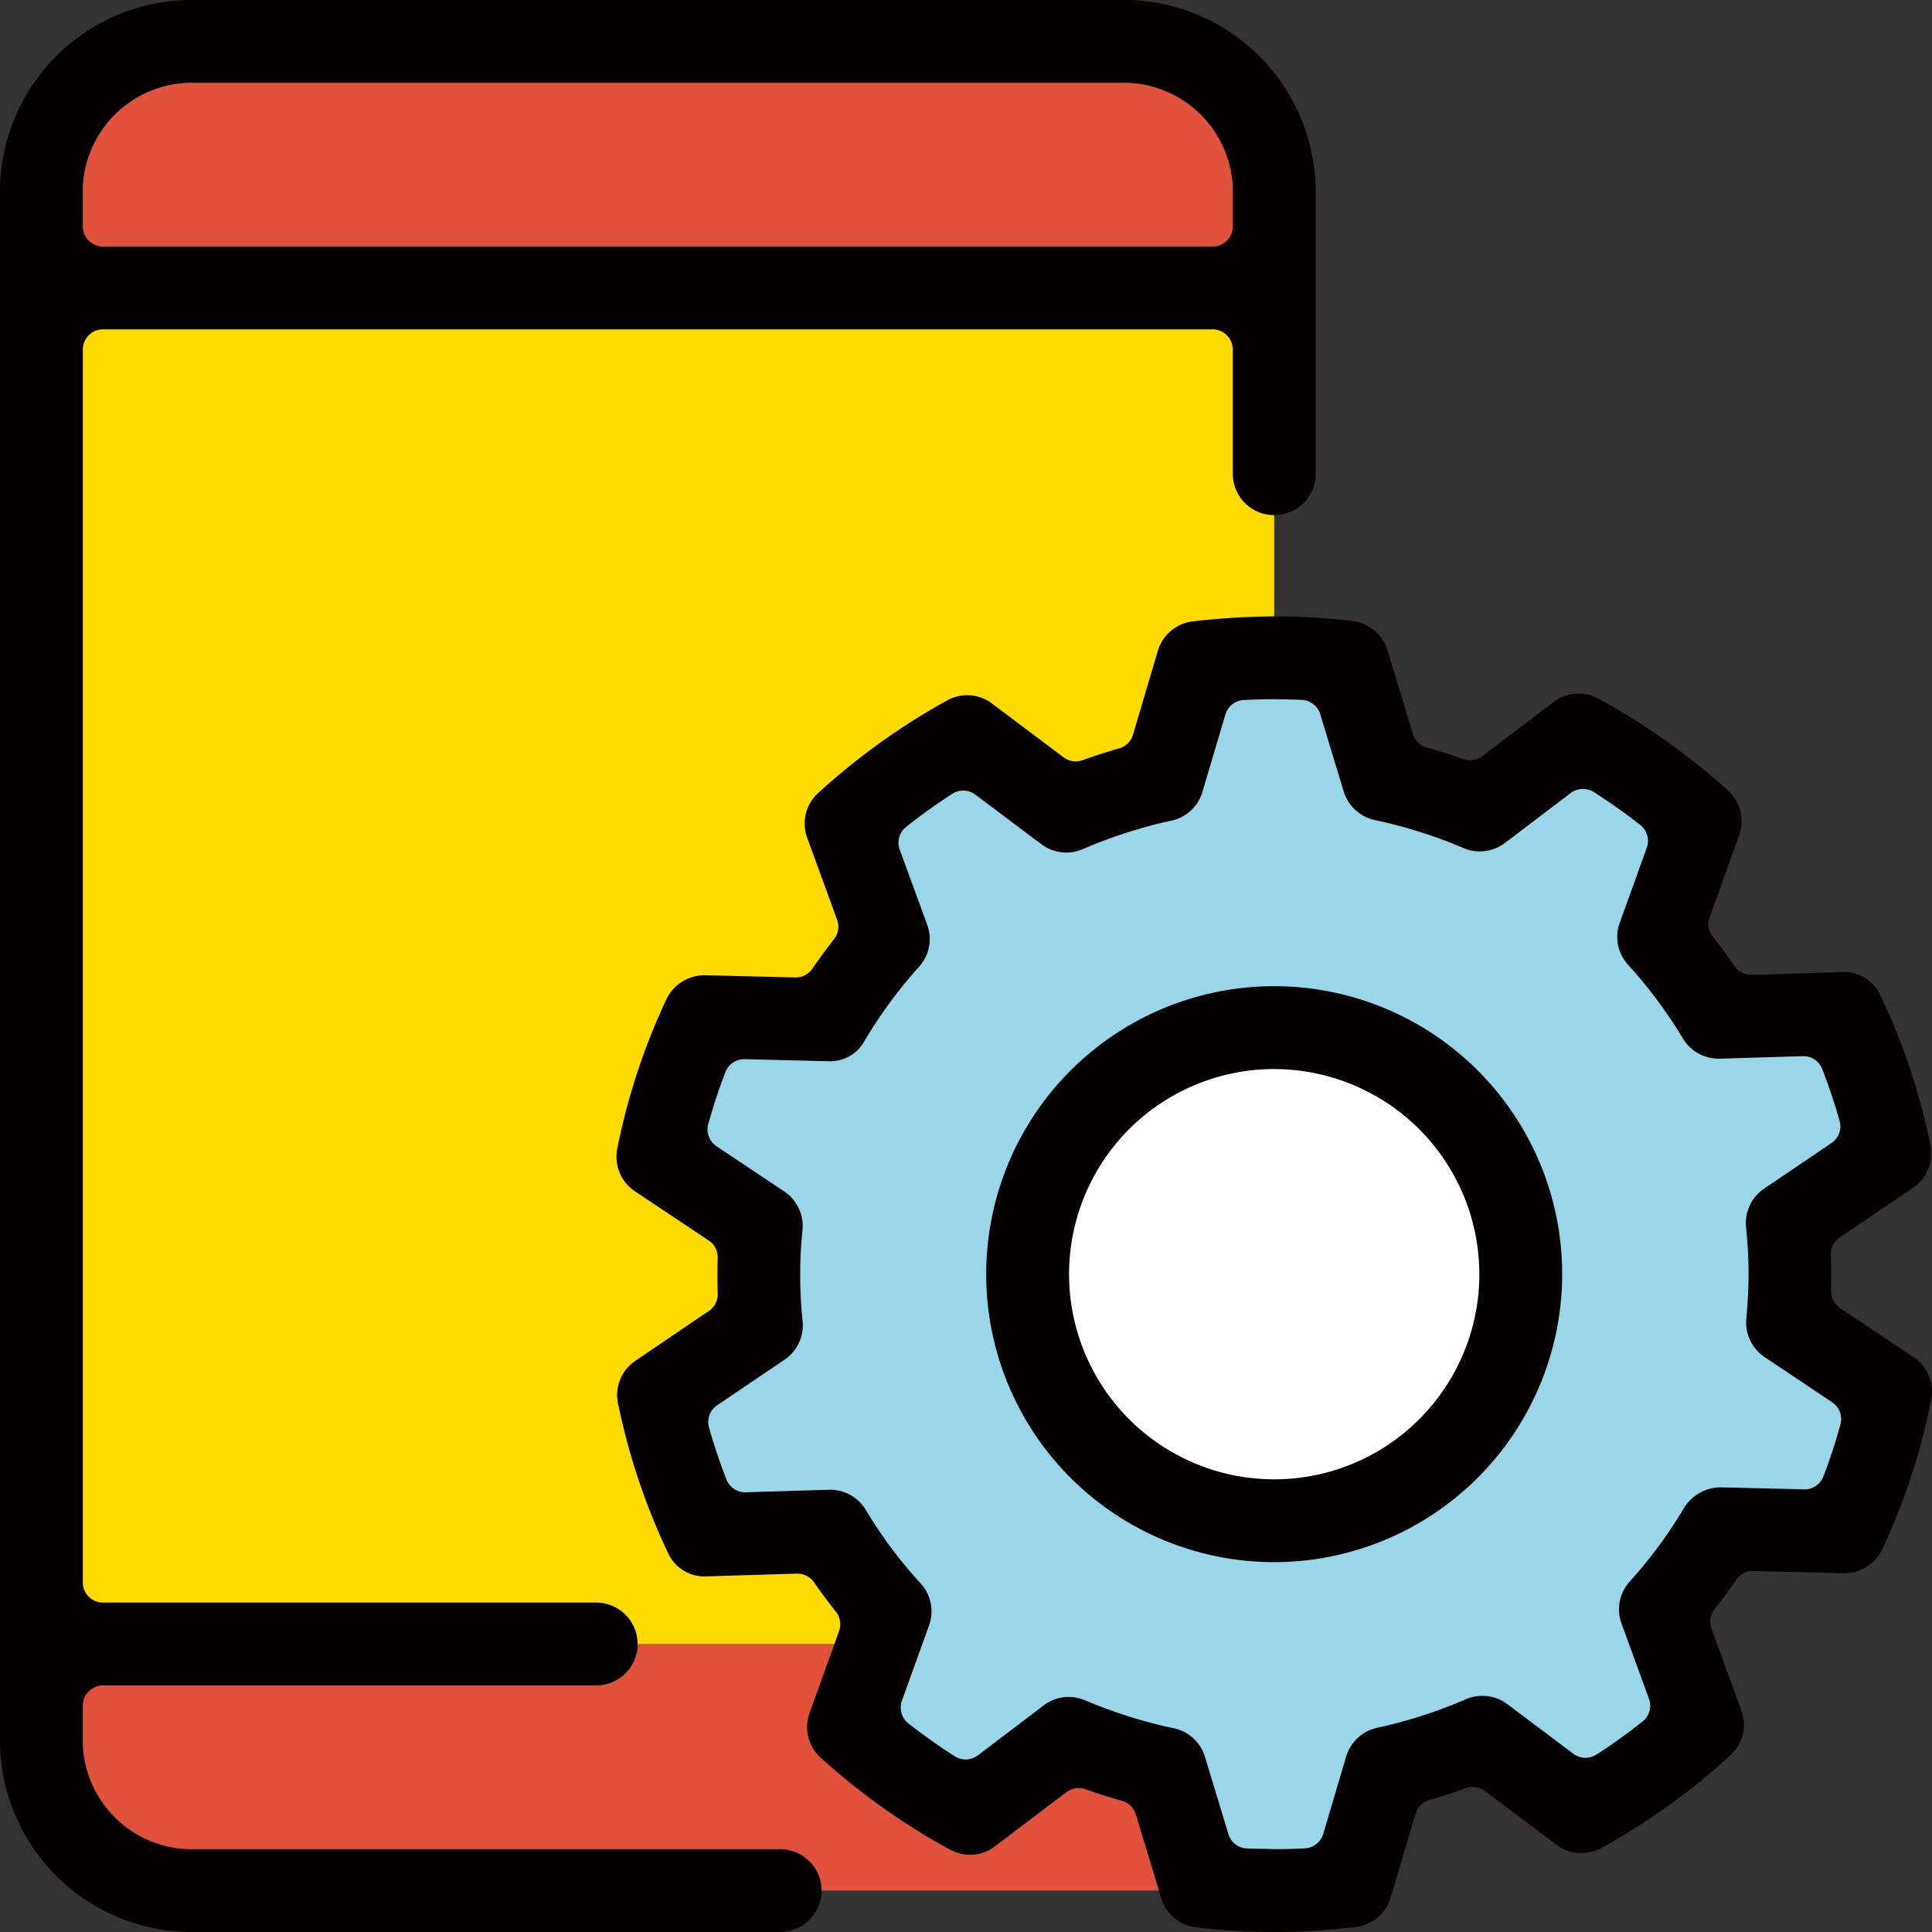
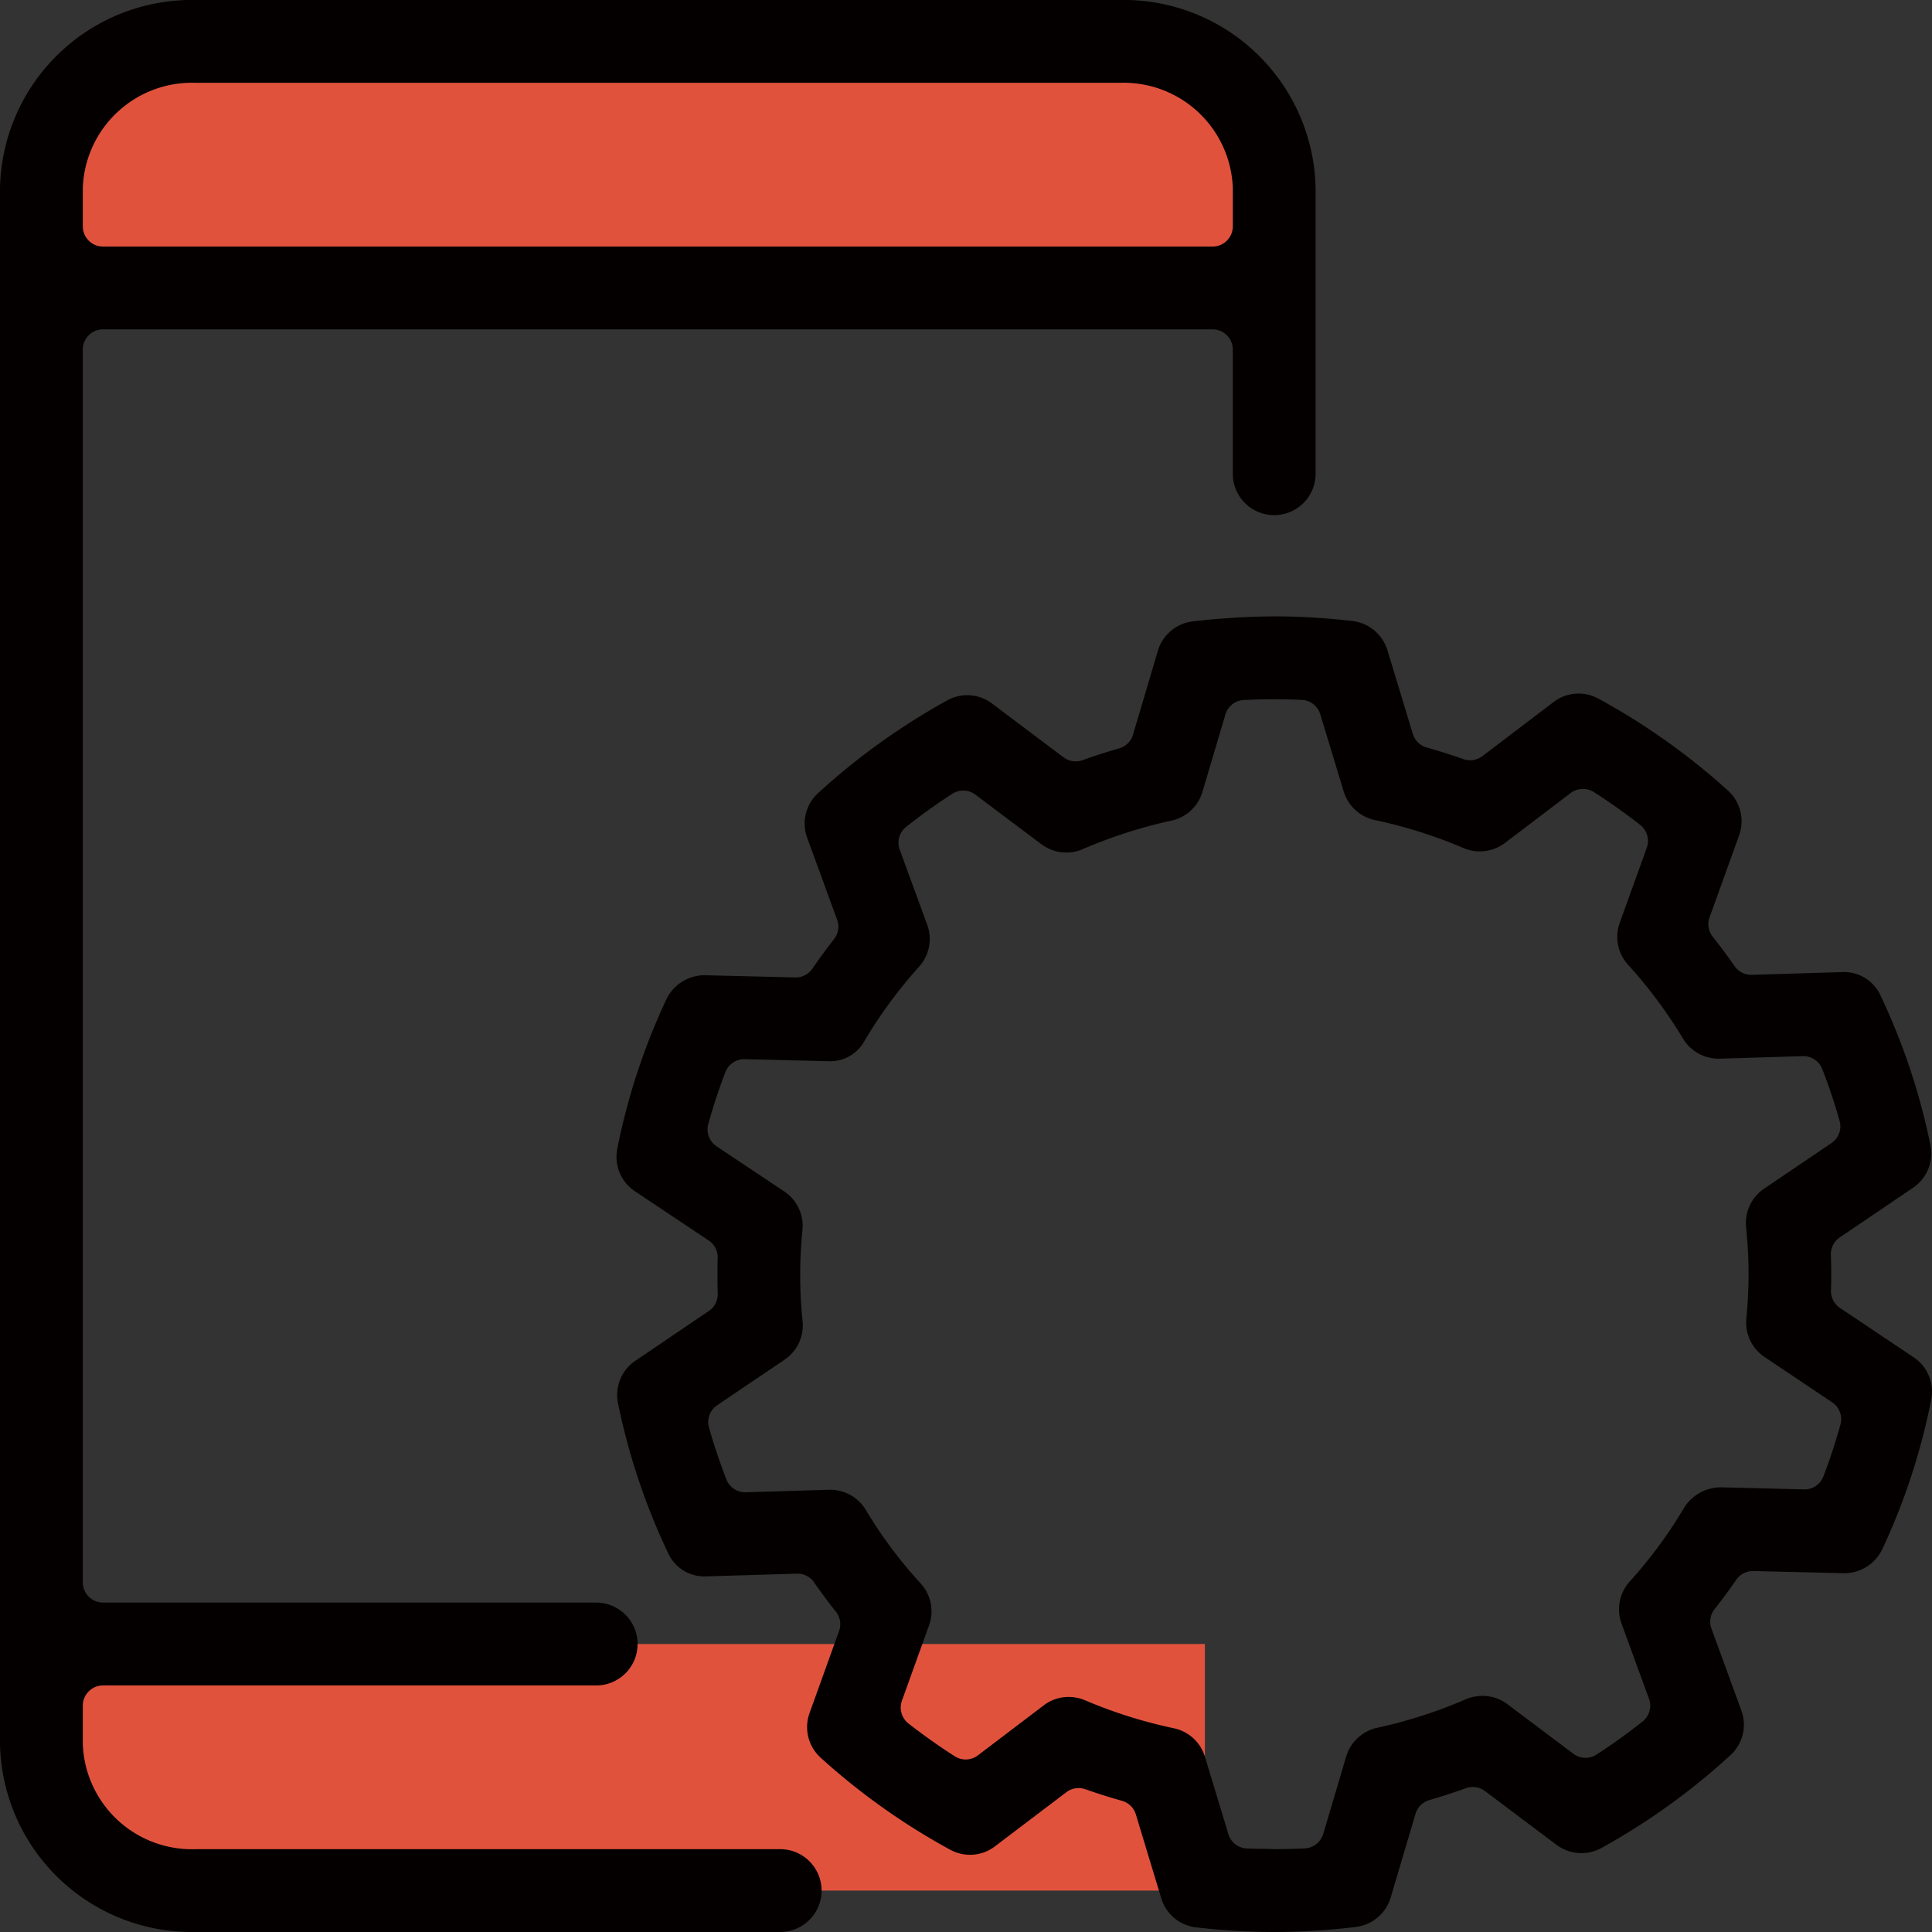
<svg xmlns="http://www.w3.org/2000/svg" width="103.891" height="103.892" viewBox="0 0 103.891 103.892">
  <rect x="0" y="0" width="103.891" height="103.892" fill="#333333" stroke="none" />
  <g id="Group_1894" data-name="Group 1894" transform="translate(0)">
    <path id="Path_1409" data-name="Path 1409" d="M512.675,74.65h63.38V87.909H517.4Z" transform="translate(-511.263 13.755)" fill="#e1523d" />
    <rect id="Rectangle_1726" data-name="Rectangle 1726" width="64.142" height="11.806" transform="translate(3.514 3.502)" fill="#e1523d" />
-     <rect id="Rectangle_1727" data-name="Rectangle 1727" width="65.864" height="72.507" transform="translate(2.653 15.898)" fill="#fedb00" />
-     <path id="Path_1410" data-name="Path 1410" d="M567.385,58.545l4.329.965,3.852-2.539,7.167,4.525-1.672,5.214,3.443,5.313,6.887.492,1.377,6.69-4.329,4.526-.59,4.23,4.919,3.837-2.2,6.849-6.551,1.71-2.263,3.837.885,6.493-5.313,3.64-8.264-3.443-7.379,8.067h-4.427l-4.23-6.592-3.972-.454-5.866,3.012L536.394,110l2.656-6.887-3.247-2.755-6.2-1.082L527.639,91.5l3.443-4.132,1.082-4.722-5.016-3.64,3.343-7.87,4.427.3,4.034-3.345-2.164-6.69,7.379-3.739,4.882,2.361,4.071-1.377,3.64-6.493h6.591Z" transform="translate(-491.563 -16.871)" fill="#99d6ea" />
-     <ellipse id="Ellipse_86" data-name="Ellipse 86" cx="12.214" cy="12.214" rx="12.214" ry="12.214" transform="translate(56.305 56.303)" fill="#fff" />
    <g id="Group_1790" data-name="Group 1790" transform="translate(0 0)">
      <path id="Path_1411" data-name="Path 1411" d="M522.589,141.1A10.323,10.323,0,0,1,512.077,131V47.308a10.323,10.323,0,0,1,10.512-10.1h49.719a10.326,10.326,0,0,1,10.514,10.1V62.636a2.227,2.227,0,1,1-4.453,0V56.009a1.089,1.089,0,0,0-1.089-1.089H517.619a1.087,1.087,0,0,0-1.089,1.089V122.3a1.087,1.087,0,0,0,1.089,1.086h26.516a2.228,2.228,0,0,1,0,4.456H517.619a1.087,1.087,0,0,0-1.089,1.086V131a5.87,5.87,0,0,0,6.059,5.646h31.488a2.227,2.227,0,0,1,0,4.453Zm0-99.438a5.87,5.87,0,0,0-6.059,5.646v2.071a1.087,1.087,0,0,0,1.089,1.089h59.662a1.089,1.089,0,0,0,1.089-1.089V47.308a5.872,5.872,0,0,0-6.061-5.646Z" transform="translate(-512.077 -37.209)" fill="#040000" />
      <path id="Path_1412" data-name="Path 1412" d="M561.506,121.992a37,37,0,0,1-4.213-.248,2.219,2.219,0,0,1-1.877-1.565l-1.367-4.51a1.085,1.085,0,0,0-.749-.732c-.645-.182-1.308-.39-1.971-.623a1.067,1.067,0,0,0-.361-.061,1.079,1.079,0,0,0-.656.222l-3.837,2.909a2.183,2.183,0,0,1-1.343.456,2.247,2.247,0,0,1-1.067-.272,36.064,36.064,0,0,1-6.963-4.947,2.222,2.222,0,0,1-.6-2.4l1.587-4.411a1.091,1.091,0,0,0-.172-1.046c-.406-.508-.8-1.037-1.171-1.573a1.086,1.086,0,0,0-.895-.47l-4.939.149a2.138,2.138,0,0,1-2.024-1.273,35.153,35.153,0,0,1-2.685-8.035,2.212,2.212,0,0,1,.935-2.288l3.95-2.678a1.08,1.08,0,0,0,.477-.933c-.009-.319-.014-.642-.014-.968s0-.635.012-.949a1.088,1.088,0,0,0-.484-.94l-3.967-2.647a2.223,2.223,0,0,1-.949-2.283,34.948,34.948,0,0,1,2.647-8.052,2.279,2.279,0,0,1,2.111-1.28l4.833.118a1.083,1.083,0,0,0,.9-.472c.364-.529.755-1.065,1.166-1.589a1.079,1.079,0,0,0,.165-1.044l-1.608-4.4a2.219,2.219,0,0,1,.588-2.411,36.2,36.2,0,0,1,6.935-4.98,2.215,2.215,0,0,1,2.413.165l3.849,2.895a1.083,1.083,0,0,0,.654.217,1.109,1.109,0,0,0,.368-.064c.656-.236,1.32-.451,1.967-.635a1.084,1.084,0,0,0,.746-.737l1.336-4.512a2.235,2.235,0,0,1,1.868-1.58,40.581,40.581,0,0,1,4.4-.269,36.053,36.053,0,0,1,4.2.25,2.237,2.237,0,0,1,1.875,1.565l1.367,4.505a1.092,1.092,0,0,0,.746.73c.7.2,1.341.4,1.972.626a1.07,1.07,0,0,0,.364.061,1.092,1.092,0,0,0,.656-.22l3.832-2.911a2.215,2.215,0,0,1,2.408-.184,36.178,36.178,0,0,1,6.97,4.947,2.222,2.222,0,0,1,.6,2.4L584.9,67.43a1.091,1.091,0,0,0,.172,1.046c.411.517.808,1.048,1.176,1.58a1.084,1.084,0,0,0,.893.465l4.88-.146A2.148,2.148,0,0,1,594.1,71.65a34.954,34.954,0,0,1,2.678,8.037,2.227,2.227,0,0,1-.935,2.283L591.9,84.643a1.087,1.087,0,0,0-.477.935c.009.314.019.635.019.954s0,.645-.014.963a1.1,1.1,0,0,0,.482.937l3.962,2.654a2.219,2.219,0,0,1,.947,2.276,34.651,34.651,0,0,1-2.635,8.052,2.264,2.264,0,0,1-2.1,1.284l-4.852-.118a1.09,1.09,0,0,0-.9.475c-.359.527-.751,1.055-1.162,1.575a1.088,1.088,0,0,0-.168,1.048l1.608,4.406a2.21,2.21,0,0,1-.588,2.4,35.954,35.954,0,0,1-6.939,4.992,2.238,2.238,0,0,1-2.411-.17l-3.849-2.892a1.088,1.088,0,0,0-1.022-.156c-.652.234-1.315.451-1.972.64a1.093,1.093,0,0,0-.739.734l-1.339,4.512a2.238,2.238,0,0,1-1.873,1.577A36.4,36.4,0,0,1,561.506,121.992Zm-11.074-12.639a2.285,2.285,0,0,1,.883.177,25.675,25.675,0,0,0,4.777,1.506,2.228,2.228,0,0,1,1.672,1.532l1.261,4.16a1.087,1.087,0,0,0,.992.772c.257.012.494.014.739.017s.482.007.772.019h.057c.508,0,1-.014,1.554-.042a1.089,1.089,0,0,0,.987-.777l1.235-4.165a2.237,2.237,0,0,1,1.667-1.542,25.569,25.569,0,0,0,4.772-1.537,2.31,2.31,0,0,1,.888-.177,2.225,2.225,0,0,1,1.336.442l3.551,2.668a1.08,1.08,0,0,0,1.242.045,30.067,30.067,0,0,0,2.482-1.78,1.085,1.085,0,0,0,.342-1.223l-1.476-4.045a2.224,2.224,0,0,1,.442-2.257,24.6,24.6,0,0,0,2.928-3.974,2.331,2.331,0,0,1,2-1.091l4.472.111a1.088,1.088,0,0,0,1.015-.7c.347-.907.656-1.846.916-2.791a1.089,1.089,0,0,0-.444-1.192l-3.639-2.437a2.228,2.228,0,0,1-.978-2.057c.083-.9.12-1.7.118-2.463,0-.805-.047-1.61-.132-2.467a2.23,2.23,0,0,1,.968-2.064l3.624-2.453a1.083,1.083,0,0,0,.437-1.195c-.262-.933-.576-1.87-.933-2.786a1.09,1.09,0,0,0-1.013-.694l-4.5.137h-.068a2.233,2.233,0,0,1-1.91-1.086,25.474,25.474,0,0,0-2.954-3.969,2.215,2.215,0,0,1-.446-2.245l1.457-4.045a1.089,1.089,0,0,0-.354-1.225c-.786-.616-1.625-1.209-2.493-1.766a1.1,1.1,0,0,0-1.245.05l-3.537,2.687a2.259,2.259,0,0,1-1.353.453,2.22,2.22,0,0,1-.867-.175,25.524,25.524,0,0,0-4.779-1.511,2.236,2.236,0,0,1-1.669-1.532l-1.263-4.158a1.09,1.09,0,0,0-.994-.772c-.517-.021-.951-.033-1.554-.035h0c-.477,0-.987.014-1.565.042a1.087,1.087,0,0,0-.987.777l-1.235,4.163a2.222,2.222,0,0,1-1.662,1.544,26.176,26.176,0,0,0-4.779,1.537,2.165,2.165,0,0,1-.876.182,2.255,2.255,0,0,1-1.346-.449l-3.549-2.666a1.094,1.094,0,0,0-.654-.217,1.082,1.082,0,0,0-.59.175c-.852.55-1.688,1.15-2.477,1.776a1.086,1.086,0,0,0-.345,1.228l1.478,4.035a2.226,2.226,0,0,1-.434,2.253,24.911,24.911,0,0,0-2.935,3.988,2.1,2.1,0,0,1-1.87,1.1l-4.6-.113a1.088,1.088,0,0,0-1.015.7c-.345.9-.654,1.837-.919,2.784a1.092,1.092,0,0,0,.444,1.2l3.641,2.43a2.228,2.228,0,0,1,.98,2.073A23.142,23.142,0,0,0,536,86.686a23.436,23.436,0,0,0,.128,2.446,2.228,2.228,0,0,1-.966,2.083l-3.629,2.453a1.085,1.085,0,0,0-.437,1.2c.265.935.581,1.872.935,2.786a1.09,1.09,0,0,0,1.013.694l4.505-.137a2.235,2.235,0,0,1,1.979,1.084,24.217,24.217,0,0,0,2.944,3.948,2.224,2.224,0,0,1,.456,2.262l-1.459,4.052a1.089,1.089,0,0,0,.357,1.225c.807.63,1.646,1.225,2.486,1.761a1.077,1.077,0,0,0,.585.172,1.091,1.091,0,0,0,.659-.222l3.537-2.687A2.19,2.19,0,0,1,550.432,109.353Z" transform="translate(-492.97 -18.101)" fill="#040000" />
-       <path id="Path_1413" data-name="Path 1413" d="M550.024,90.64a15.486,15.486,0,1,1,15.485-15.485A15.5,15.5,0,0,1,550.024,90.64Zm0-26.516a11.031,11.031,0,1,0,11.031,11.031A11.041,11.041,0,0,0,550.024,64.125Z" transform="translate(-481.505 -6.637)" fill="#040000" />
    </g>
  </g>
</svg>